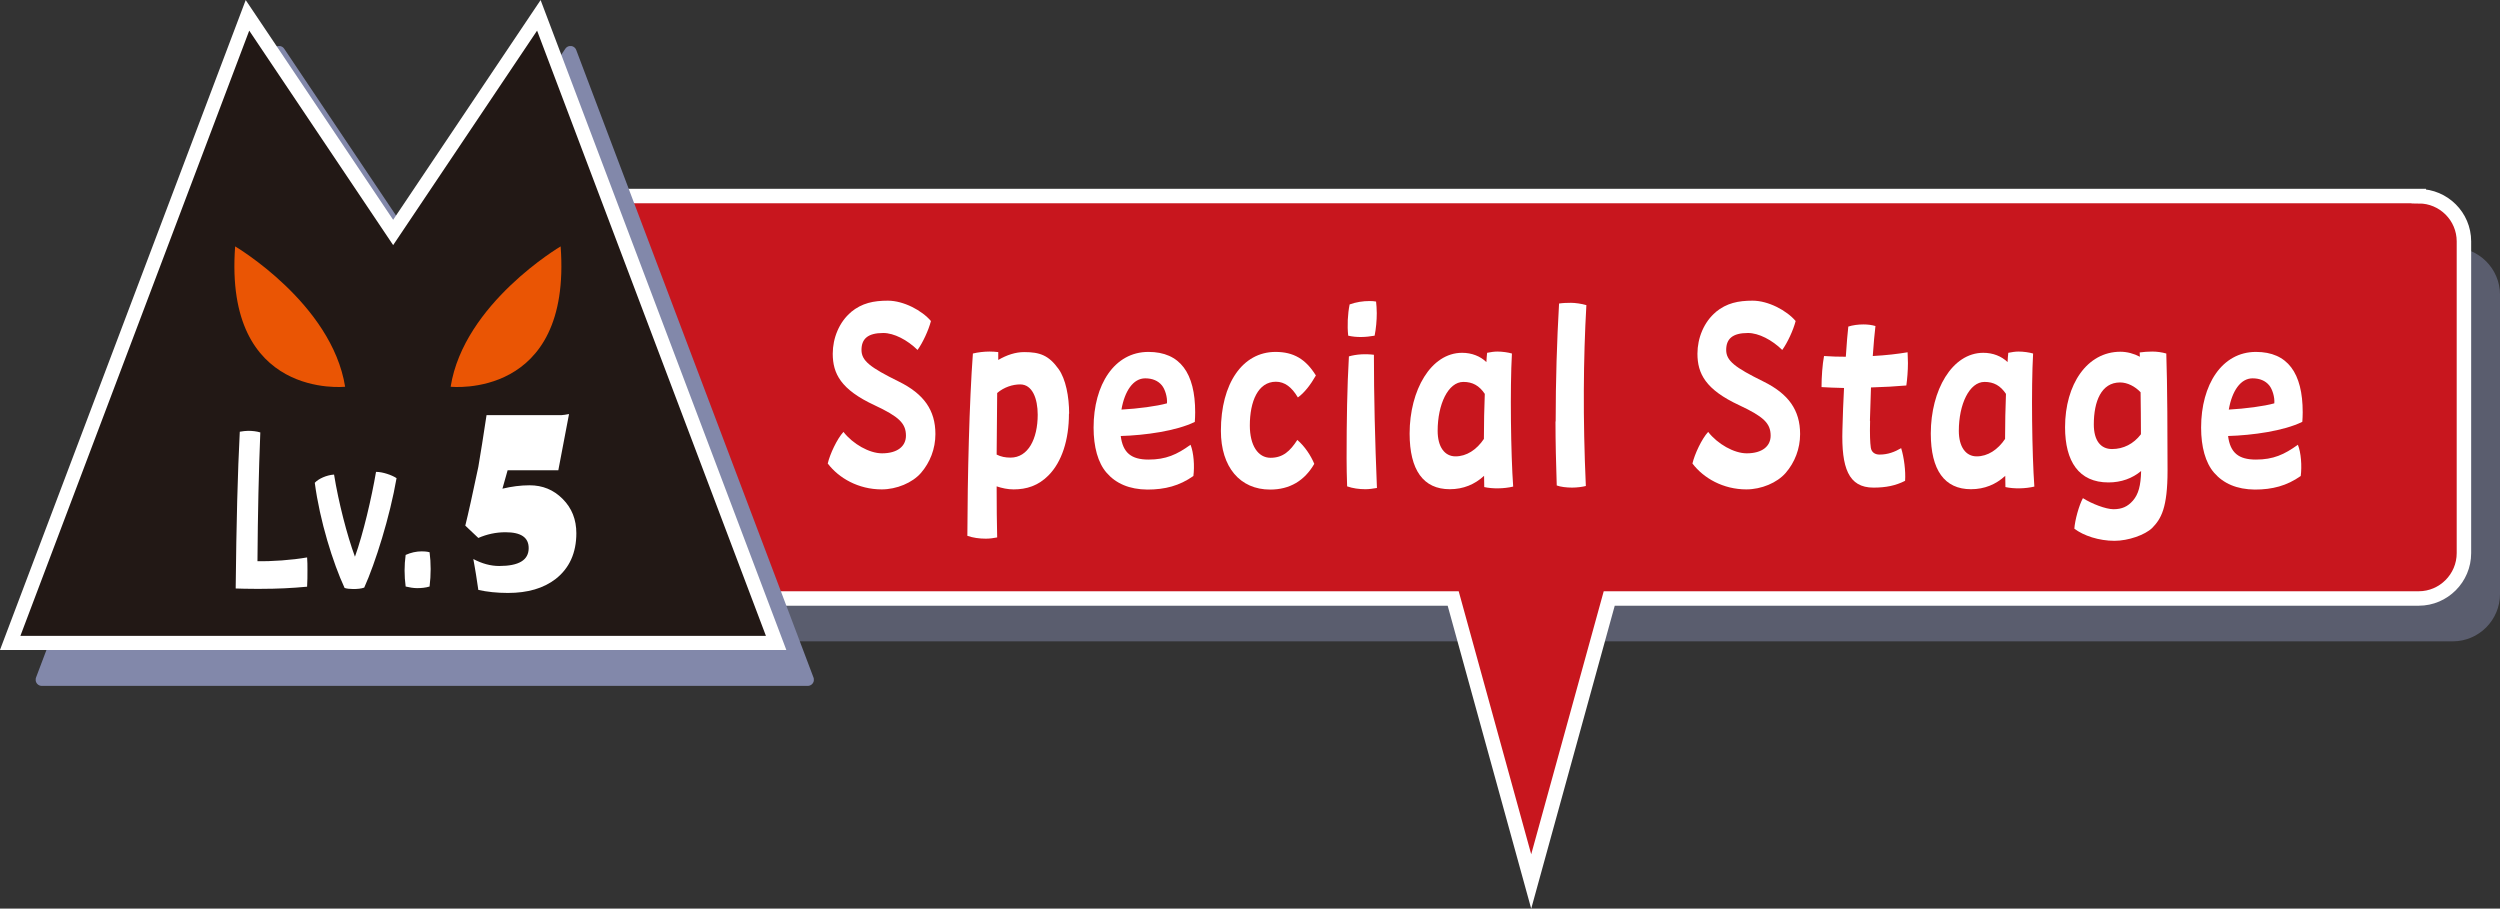
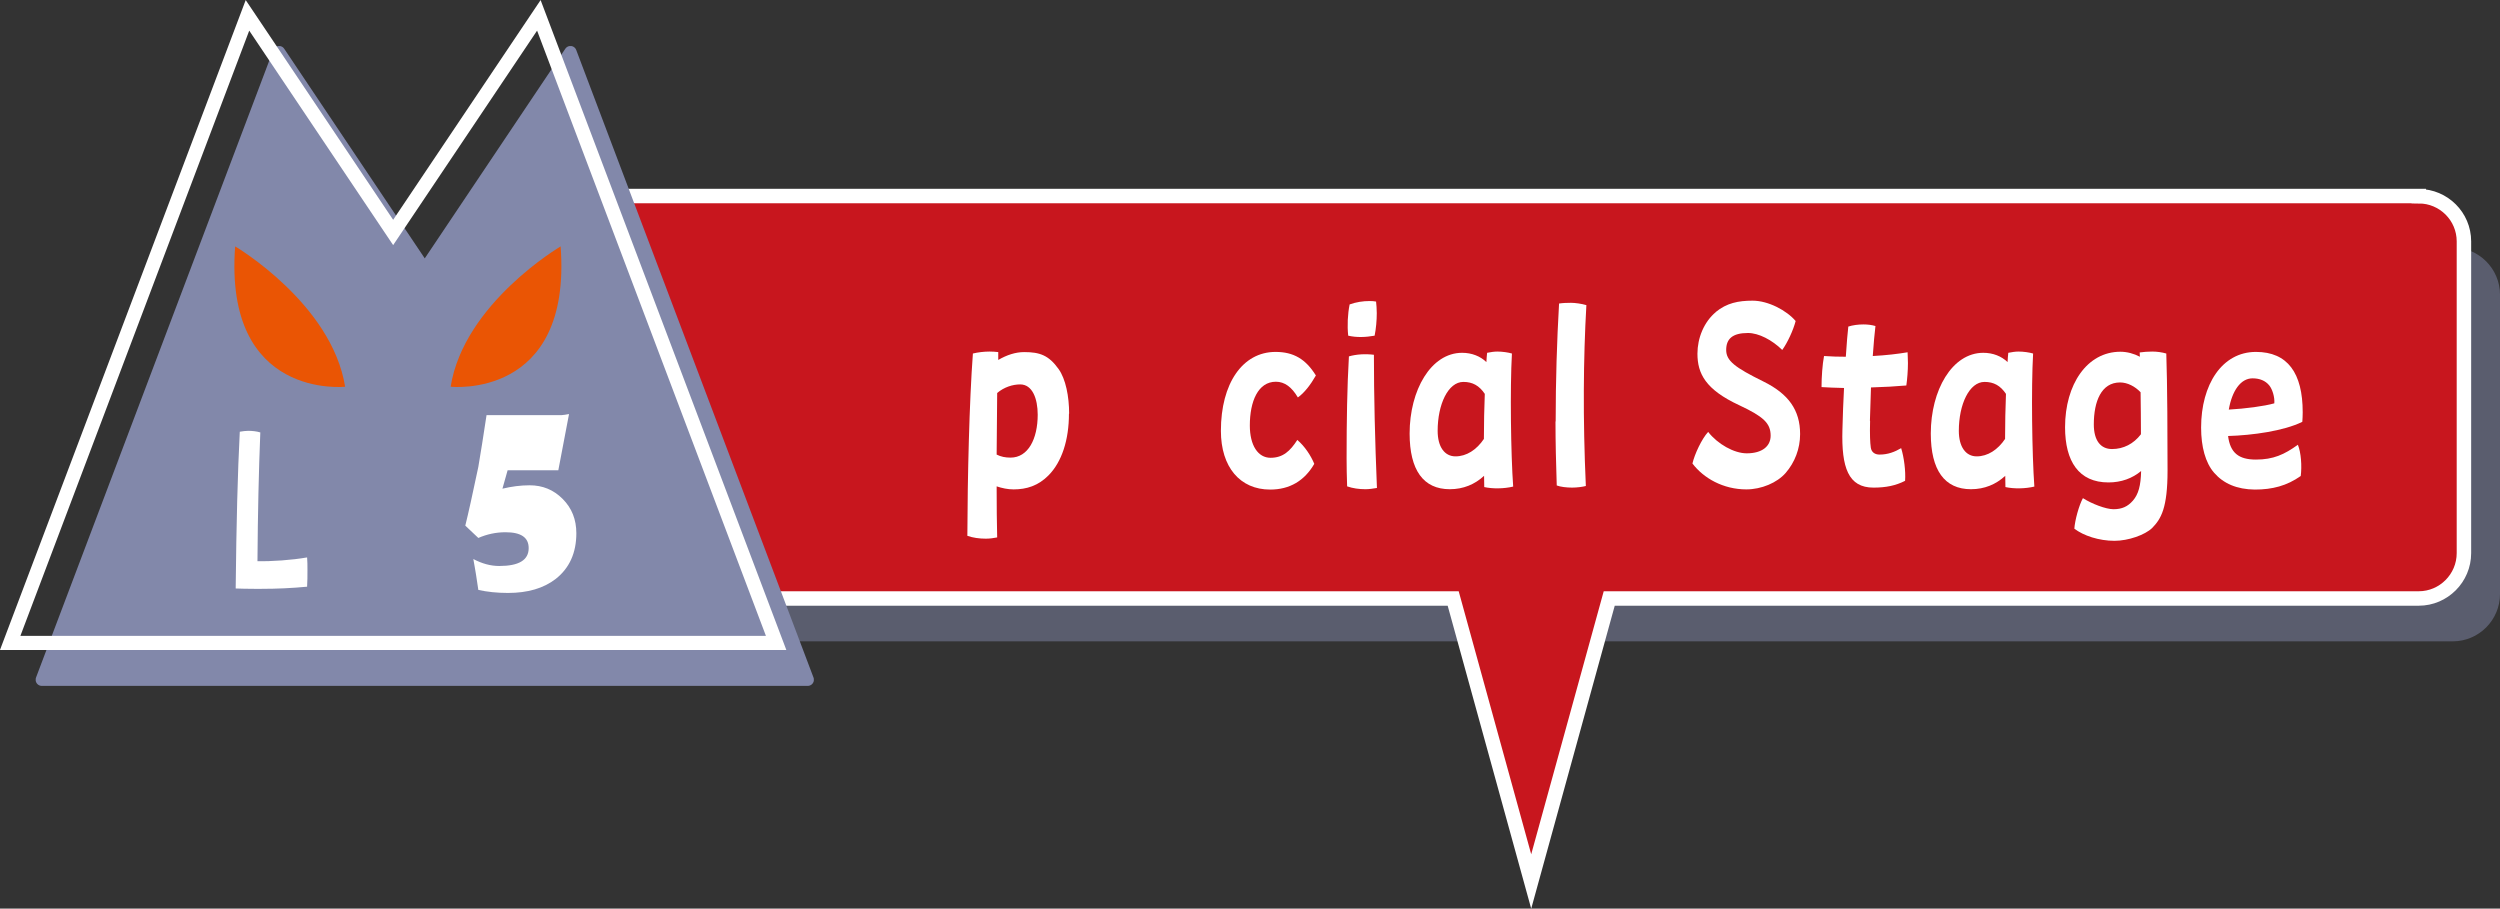
<svg xmlns="http://www.w3.org/2000/svg" viewBox="0 0 140.02 50.89">
  <rect x="0" y="0" width="140.02" height="50.89" fill="#333333" stroke="none" />
  <defs>
    <style>.cls-1{stroke-width:.79px;}.cls-1,.cls-2,.cls-3,.cls-4,.cls-5{fill:none;}.cls-1,.cls-5{stroke:#fff;}.cls-6{fill:#c8161e;}.cls-2{stroke-width:.64px;}.cls-2,.cls-4{stroke:#8288aa;stroke-linecap:round;stroke-linejoin:round;}.cls-7{fill:#fff;}.cls-8{clip-path:url(#clippath-1);}.cls-4{stroke-width:.69px;}.cls-9{fill:#8288aa;}.cls-10{isolation:isolate;}.cls-11{fill:#ea5504;}.cls-5{stroke-width:.81px;}.cls-12,.cls-13{mix-blend-mode:multiply;}.cls-14{fill:#221815;}.cls-15{clip-path:url(#clippath);}.cls-13{opacity:.5;}</style>
    <clipPath id="clippath">
      <rect class="cls-3" x="37.84" y="13.87" width="102.18" height="22.05" />
    </clipPath>
    <clipPath id="clippath-1">
      <rect class="cls-3" x="2" y="2.58" width="43.58" height="35.84" />
    </clipPath>
  </defs>
  <g class="cls-10">
    <g id="_レイヤー_2">
      <g id="_レイヤー_1-2">
        <g class="cls-13">
          <g class="cls-15">
            <path class="cls-9" d="M137.37,14.18H40.48c-1.28,0-2.33,1.05-2.33,2.33v16.76c0,1.28,1.05,2.33,2.33,2.33h96.89c1.28,0,2.33-1.04,2.33-2.33v-16.76c0-1.28-1.05-2.33-2.33-2.33" />
            <path class="cls-2" d="M40.48,14.18h96.89c1.28,0,2.33,1.04,2.33,2.33v16.76c0,1.28-1.04,2.33-2.33,2.33H40.48c-1.28,0-2.33-1.04-2.33-2.33v-16.76c0-1.28,1.04-2.33,2.33-2.33Z" />
          </g>
        </g>
        <path class="cls-6" d="M135.47,10.98H28.64c-1.39,0-2.54,1.14-2.54,2.53v17.47c0,1.39,1.14,2.54,2.54,2.54h52.75l4.37,15.85,4.37-15.85h45.34c1.39,0,2.53-1.14,2.53-2.54V13.52c0-1.4-1.14-2.53-2.53-2.53" />
        <path class="cls-5" d="M135.47,10.98H28.64c-1.39,0-2.54,1.14-2.54,2.53v17.47c0,1.39,1.14,2.54,2.54,2.54h52.75l4.37,15.85,4.37-15.85h45.34c1.39,0,2.53-1.14,2.53-2.54V13.52c0-1.4-1.14-2.53-2.53-2.53Z" />
        <g class="cls-12">
          <g class="cls-8">
            <polygon class="cls-9" points="45.24 38.07 31.95 2.92 23.79 15.09 15.63 2.92 2.34 38.07 45.24 38.07" />
            <polygon class="cls-4" points="45.24 38.07 31.95 2.92 23.79 15.09 15.63 2.92 2.34 38.07 45.24 38.07" />
          </g>
        </g>
-         <polygon class="cls-14" points="43.47 36.01 30.18 .86 22.02 13.02 13.86 .86 .57 36.01 43.47 36.01" />
        <polygon class="cls-1" points="43.47 36.01 30.18 .86 22.02 13.02 13.86 .86 .57 36.01 43.47 36.01" />
        <path class="cls-7" d="M32.28,29.86c0,1.11-.39,1.96-1.15,2.56-.68.53-1.58.79-2.68.79-.61,0-1.17-.06-1.66-.17-.03-.17-.07-.46-.13-.86-.04-.22-.08-.51-.15-.87.49.26.97.39,1.45.39,1.1,0,1.65-.33,1.65-1,0-.6-.43-.89-1.3-.89-.53,0-1.04.11-1.52.32l-.73-.69c.17-.68.41-1.77.73-3.29.13-.78.29-1.75.46-2.9h4.21c.09,0,.23-.03.41-.06l-.6,3.15h-2.84l-.29,1.03c.5-.12,1.01-.19,1.52-.19.73,0,1.34.25,1.85.76.52.52.77,1.16.77,1.93" />
        <path class="cls-11" d="M31.4,13.8s-5.42,3.19-6.16,7.86c0,0,6.8.74,6.16-7.86" />
        <path class="cls-11" d="M13.17,13.8s5.41,3.19,6.16,7.86c0,0-6.8.74-6.16-7.86" />
-         <path class="cls-7" d="M47.66,17.48c.62-.51,1.27-.64,2.07-.64.88,0,1.91.55,2.41,1.14-.13.51-.46,1.22-.75,1.62-.57-.56-1.32-.95-1.92-.95-.88,0-1.22.34-1.22.95s.49.98,2.09,1.77c1.4.69,2.05,1.6,2.05,2.94,0,.83-.3,1.59-.81,2.18-.48.55-1.36.92-2.2.92-1.3,0-2.4-.63-3.02-1.45.12-.52.52-1.38.88-1.77.53.68,1.45,1.2,2.16,1.2.87,0,1.34-.4,1.34-.99,0-.7-.41-1.07-1.75-1.7-1.9-.88-2.35-1.78-2.35-2.89,0-.87.36-1.78,1.04-2.34" />
        <path class="cls-7" d="M59.87,23.17c0,1.47-.4,2.7-1.14,3.45-.58.59-1.24.79-1.96.79-.33,0-.65-.07-.95-.17,0,1.08.01,2.09.03,2.86-.2.04-.42.07-.64.07-.36,0-.72-.05-1.03-.16.01-3.32.11-7.52.31-10.21.28-.07.63-.11.93-.11.14,0,.34.01.49.03,0,.13,0,.29,0,.44.48-.28.97-.44,1.45-.44.88,0,1.38.18,1.93.95.4.56.59,1.54.59,2.5M58.12,23.23c0-.91-.3-1.7-.98-1.7-.42,0-.9.15-1.29.48l-.03,3.45c.24.12.48.17.78.17.98,0,1.52-1.04,1.52-2.41" />
-         <path class="cls-7" d="M66.92,23.63c-1.04.51-2.79.75-4.15.79.12.94.59,1.32,1.56,1.32s1.59-.28,2.35-.83c.18.44.23,1.2.16,1.75-.78.55-1.59.76-2.58.76-1.01-.01-1.76-.34-2.28-.94-.49-.56-.73-1.46-.73-2.53,0-2.41,1.17-4.24,3.07-4.24,1.78,0,2.62,1.19,2.62,3.38,0,.17-.01.4-.02.52M65.08,21.59c-.22-.27-.54-.4-.94-.4-.67,0-1.15.71-1.33,1.75.93-.05,1.98-.19,2.55-.35.03-.35-.11-.79-.28-1" />
        <path class="cls-7" d="M71.14,27.42c-1.69,0-2.76-1.26-2.76-3.29,0-2.65,1.21-4.42,3.06-4.42,1.01,0,1.69.4,2.26,1.32-.29.51-.65.98-1.01,1.23-.34-.58-.74-.88-1.23-.88-1,0-1.46,1.1-1.46,2.45,0,1.12.46,1.81,1.16,1.81s1.1-.38,1.5-1c.42.36.76.88.95,1.34-.55.95-1.38,1.44-2.47,1.44" />
        <path class="cls-7" d="M77.12,27.33c-.21.04-.46.07-.65.07-.35,0-.71-.05-1.02-.16-.02-.58-.03-1.06-.03-1.57,0-2.07.03-3.99.13-5.71.42-.12.92-.15,1.4-.09,0,2.29.06,4.78.17,7.47M77.07,16.88c.02.17.04.44.04.66,0,.4-.04.86-.12,1.26-.5.09-1.01.11-1.48,0-.06-.57-.03-1.2.08-1.75.36-.13.74-.19,1.13-.19.1,0,.27.01.35.03" />
        <path class="cls-7" d="M84.76,27.25c-.54.13-1.17.13-1.63.03,0-.21-.01-.43-.01-.63-.52.48-1.16.75-1.92.75-1.48,0-2.25-1.07-2.25-3.12,0-2.42,1.19-4.52,2.94-4.52.54,0,1.02.19,1.36.52,0-.17.03-.35.04-.52.2-.04.4-.07.57-.07.29,0,.62.05.82.11-.11,1.93-.06,5.65.07,7.45M83.11,24.58c0-.87.02-1.71.05-2.52-.31-.46-.68-.67-1.2-.67-.85,0-1.44,1.25-1.44,2.74,0,.9.39,1.43,1,1.43s1.18-.36,1.6-.99" />
        <path class="cls-7" d="M87.13,23.61c0-2.31.07-4.51.19-6.61.19-.03.44-.04.67-.04s.59.05.86.13c-.17,3-.2,6.33-.03,10.13-.19.05-.5.09-.77.09-.31,0-.65-.04-.86-.12-.04-1.22-.07-2.42-.07-3.59" />
        <path class="cls-7" d="M96.09,17.48c.62-.51,1.27-.64,2.07-.64.88,0,1.91.55,2.41,1.14-.13.51-.46,1.22-.75,1.62-.57-.56-1.32-.95-1.92-.95-.88,0-1.22.34-1.22.95s.49.98,2.09,1.77c1.4.69,2.05,1.6,2.05,2.94,0,.83-.3,1.59-.81,2.18-.48.55-1.36.92-2.2.92-1.3,0-2.4-.63-3.02-1.45.12-.52.52-1.38.88-1.77.53.68,1.45,1.2,2.16,1.2.87,0,1.34-.4,1.34-.99,0-.7-.41-1.07-1.75-1.7-1.9-.88-2.35-1.78-2.35-2.89,0-.87.36-1.78,1.04-2.34" />
        <path class="cls-7" d="M104.74,23.57c-.02.78,0,1.22.04,1.5.04.27.24.39.49.39.47,0,.85-.15,1.21-.36.16.51.26,1.29.22,1.83-.53.27-1.08.38-1.77.38-1.41,0-1.8-1.12-1.74-3.24.02-.8.05-1.61.09-2.34-.5-.01-.94-.03-1.26-.05,0-.55.05-1.27.14-1.74.41.03.83.04,1.22.04.05-.76.1-1.35.14-1.69.25-.08.56-.12.85-.12.24,0,.47.03.67.09-.05.39-.1.99-.15,1.68.75-.04,1.42-.12,1.95-.21,0,.13.02.36.02.61,0,.42-.04.9-.09,1.25-.56.05-1.26.09-1.98.11l-.06,1.87Z" />
        <path class="cls-7" d="M113.95,27.25c-.54.13-1.17.13-1.63.03,0-.21-.01-.43-.01-.63-.52.48-1.16.75-1.92.75-1.48,0-2.25-1.07-2.25-3.12,0-2.42,1.19-4.52,2.94-4.52.54,0,1.02.19,1.36.52,0-.17.03-.35.04-.52.2-.04.4-.07.57-.07.29,0,.62.05.82.11-.11,1.93-.06,5.65.07,7.45M112.3,24.58c0-.87.02-1.71.05-2.52-.31-.46-.68-.67-1.2-.67-.85,0-1.44,1.25-1.44,2.74,0,.9.39,1.43,1,1.43s1.18-.36,1.6-.99" />
        <path class="cls-7" d="M121.4,26.36c0,2.09-.36,2.7-.86,3.21-.4.39-1.34.72-2.11.72-.88,0-1.74-.29-2.25-.68.03-.47.26-1.31.48-1.71.5.32,1.29.62,1.71.62.48,0,.8-.15,1.09-.48.31-.36.44-.83.46-1.66-.49.41-1.11.64-1.83.64-1.66,0-2.43-1.18-2.43-3.09,0-2.4,1.23-4.23,3.1-4.23.38,0,.77.11,1.09.28,0-.08-.01-.16-.01-.24.2-.03.47-.05.7-.05.27,0,.55.04.79.11.06,1.67.07,4.83.07,6.57M119.91,24.32c0-.76-.01-1.58-.02-2.35-.31-.33-.74-.55-1.15-.55-1.05,0-1.47,1.06-1.47,2.35,0,.9.38,1.38,1.02,1.38s1.21-.29,1.62-.83" />
        <path class="cls-7" d="M128.94,23.63c-1.04.51-2.79.75-4.15.79.12.94.59,1.32,1.56,1.32s1.59-.28,2.35-.83c.18.44.23,1.2.16,1.75-.78.55-1.59.76-2.57.76-1.01-.01-1.76-.34-2.28-.94-.49-.56-.73-1.46-.73-2.53,0-2.41,1.17-4.24,3.07-4.24,1.78,0,2.62,1.19,2.62,3.38,0,.17-.01.4-.02.52M127.1,21.59c-.22-.27-.54-.4-.94-.4-.67,0-1.15.71-1.33,1.75.93-.05,1.98-.19,2.55-.35.03-.35-.11-.79-.28-1" />
        <path class="cls-7" d="M14.58,24.21c-.09,2.24-.14,4.5-.16,7.22.78.02,1.93-.06,2.78-.21.02.23.02.44.02.71s0,.68-.02.93c-.84.08-1.7.12-2.57.12h-.37c-.35,0-.82-.01-1.06-.02.04-3.69.11-6.48.23-8.78.18-.03.33-.05.47-.05.24,0,.49.03.68.09" />
-         <path class="cls-7" d="M18.71,26.58c.25,1.55.73,3.41,1.17,4.6.47-1.31.93-3.29,1.18-4.75h.03c.33,0,.85.17,1.12.35-.37,2.15-1.19,4.76-1.81,6.13-.16.06-.39.08-.61.08-.19,0-.37-.02-.49-.06-.65-1.4-1.39-3.76-1.67-5.89.21-.23.66-.43,1.07-.46" />
-         <path class="cls-7" d="M23.62,30.88c.14,0,.29.01.44.05.04.3.06.61.06.94s-.02.65-.06.98c-.23.07-.47.09-.7.09-.2,0-.44-.04-.64-.09-.04-.3-.06-.6-.06-.9,0-.28.02-.58.06-.87.29-.13.59-.2.91-.2" />
      </g>
    </g>
  </g>
</svg>